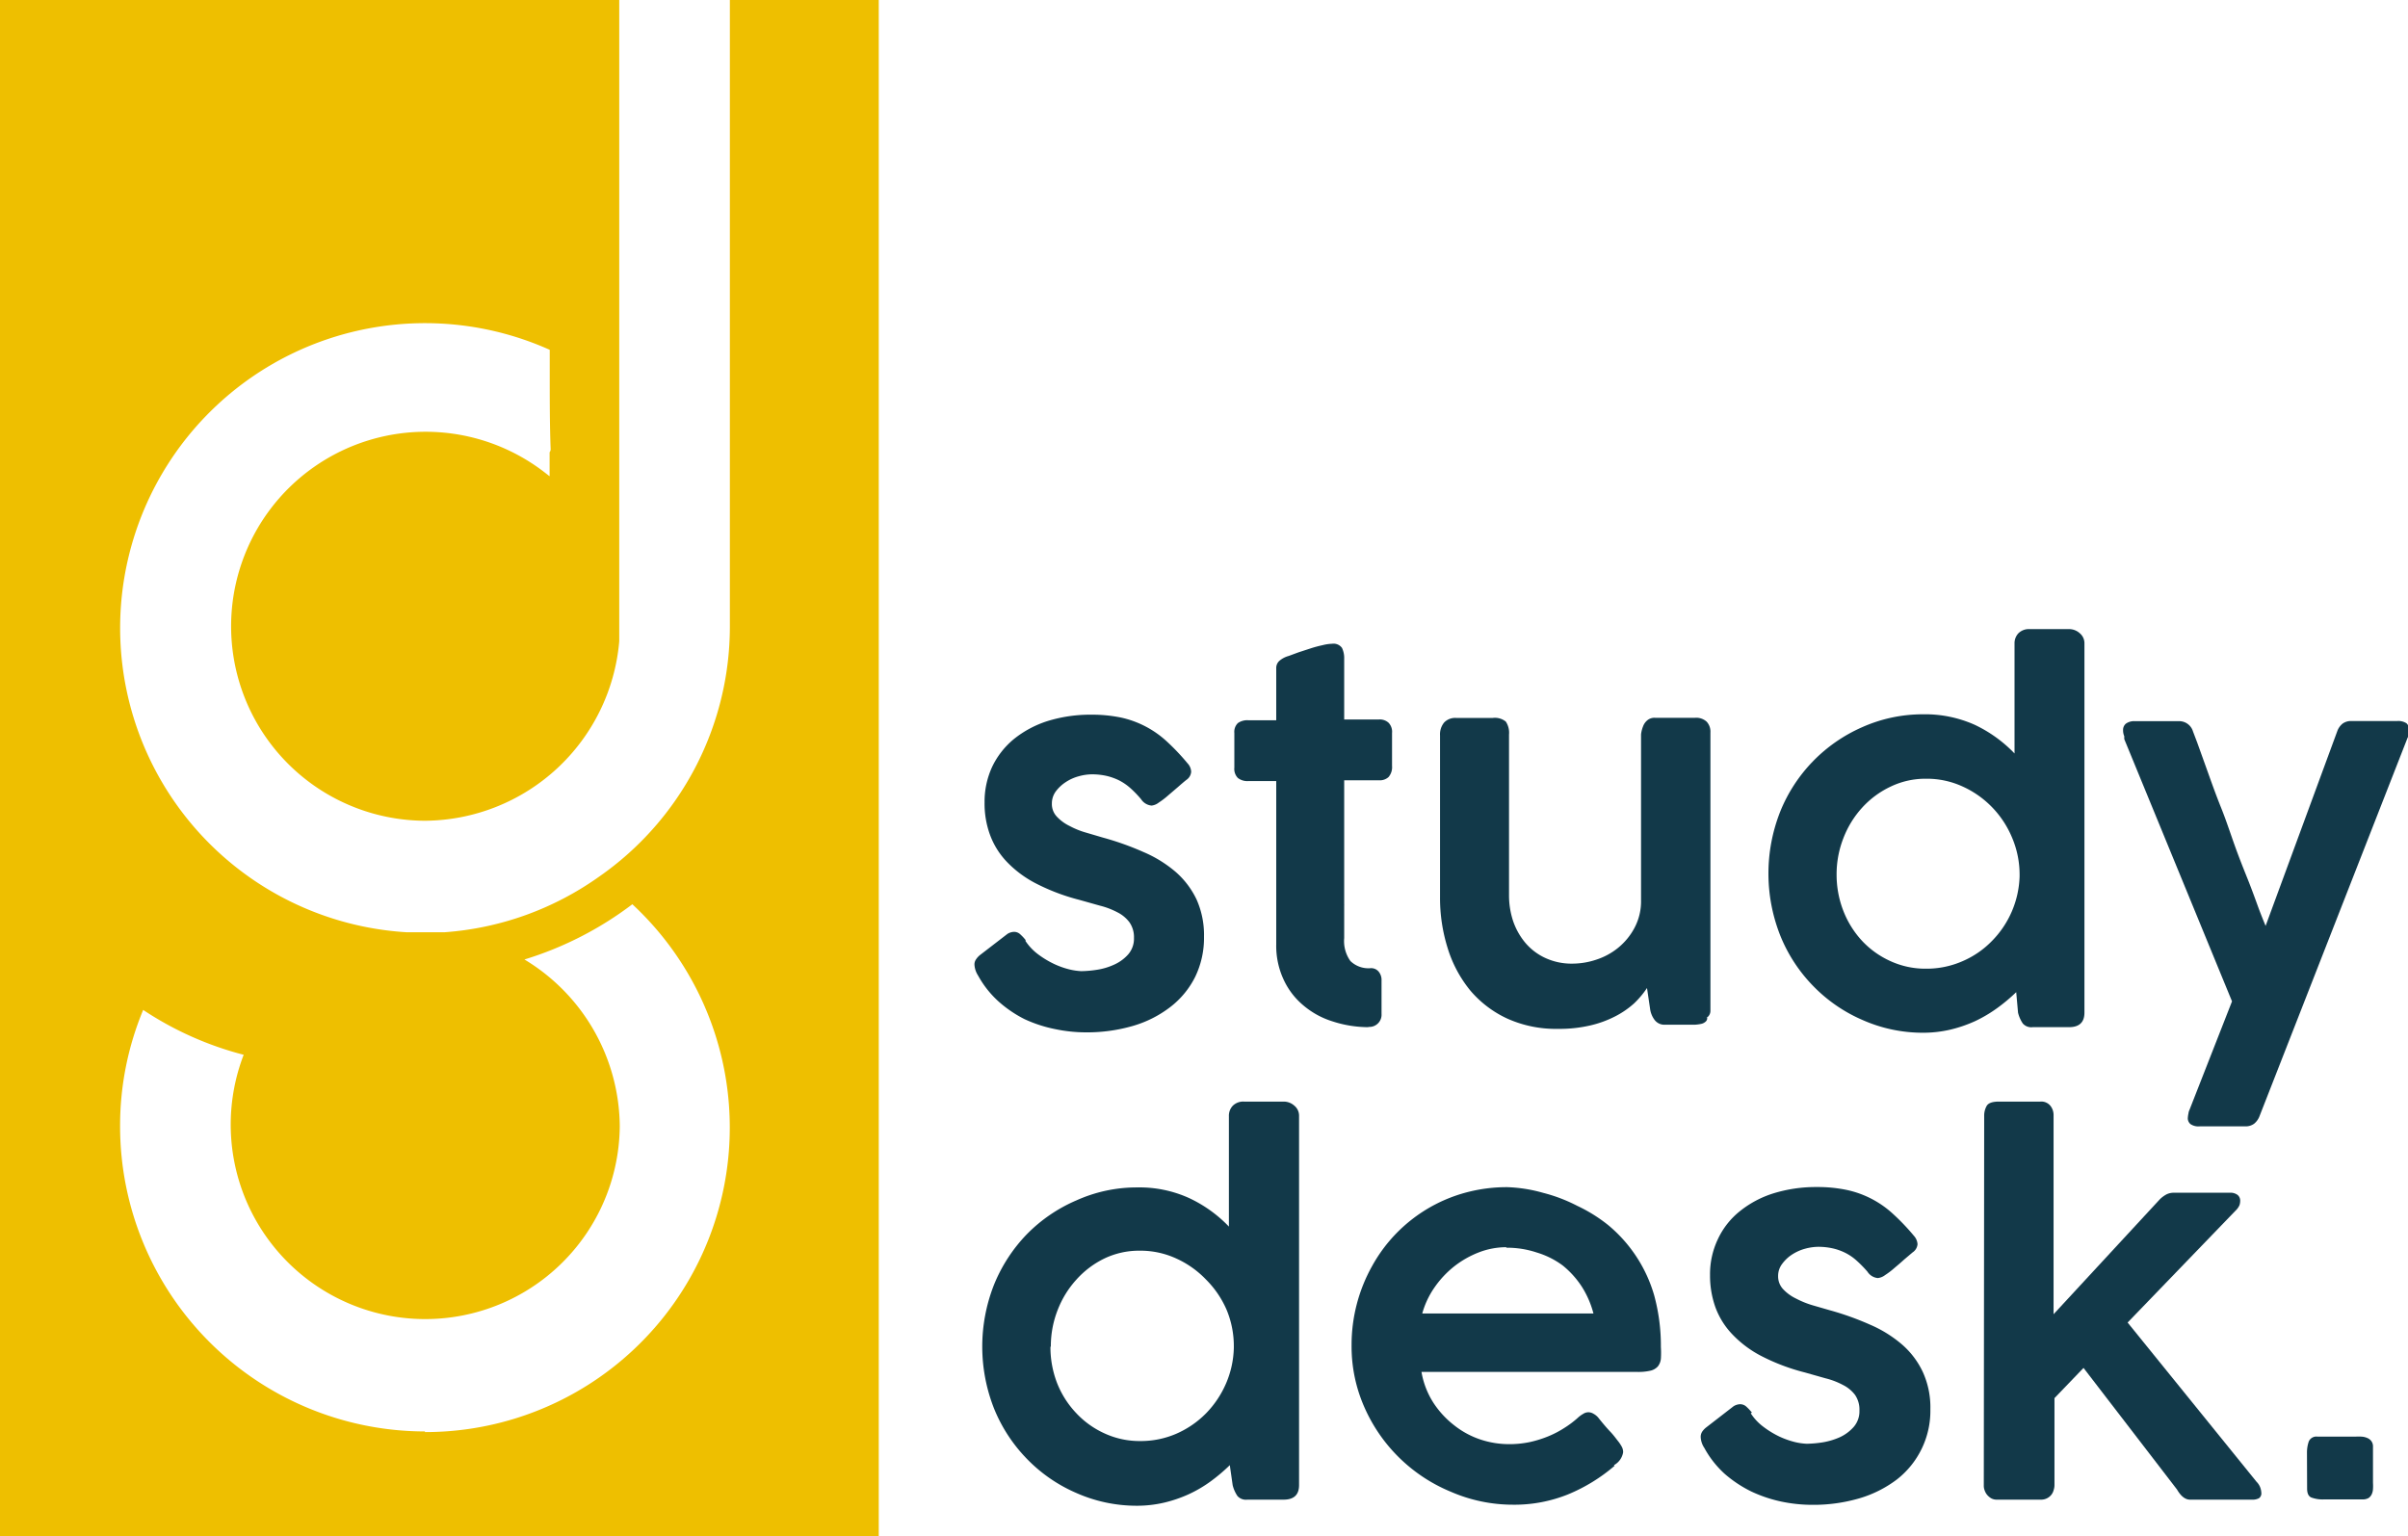
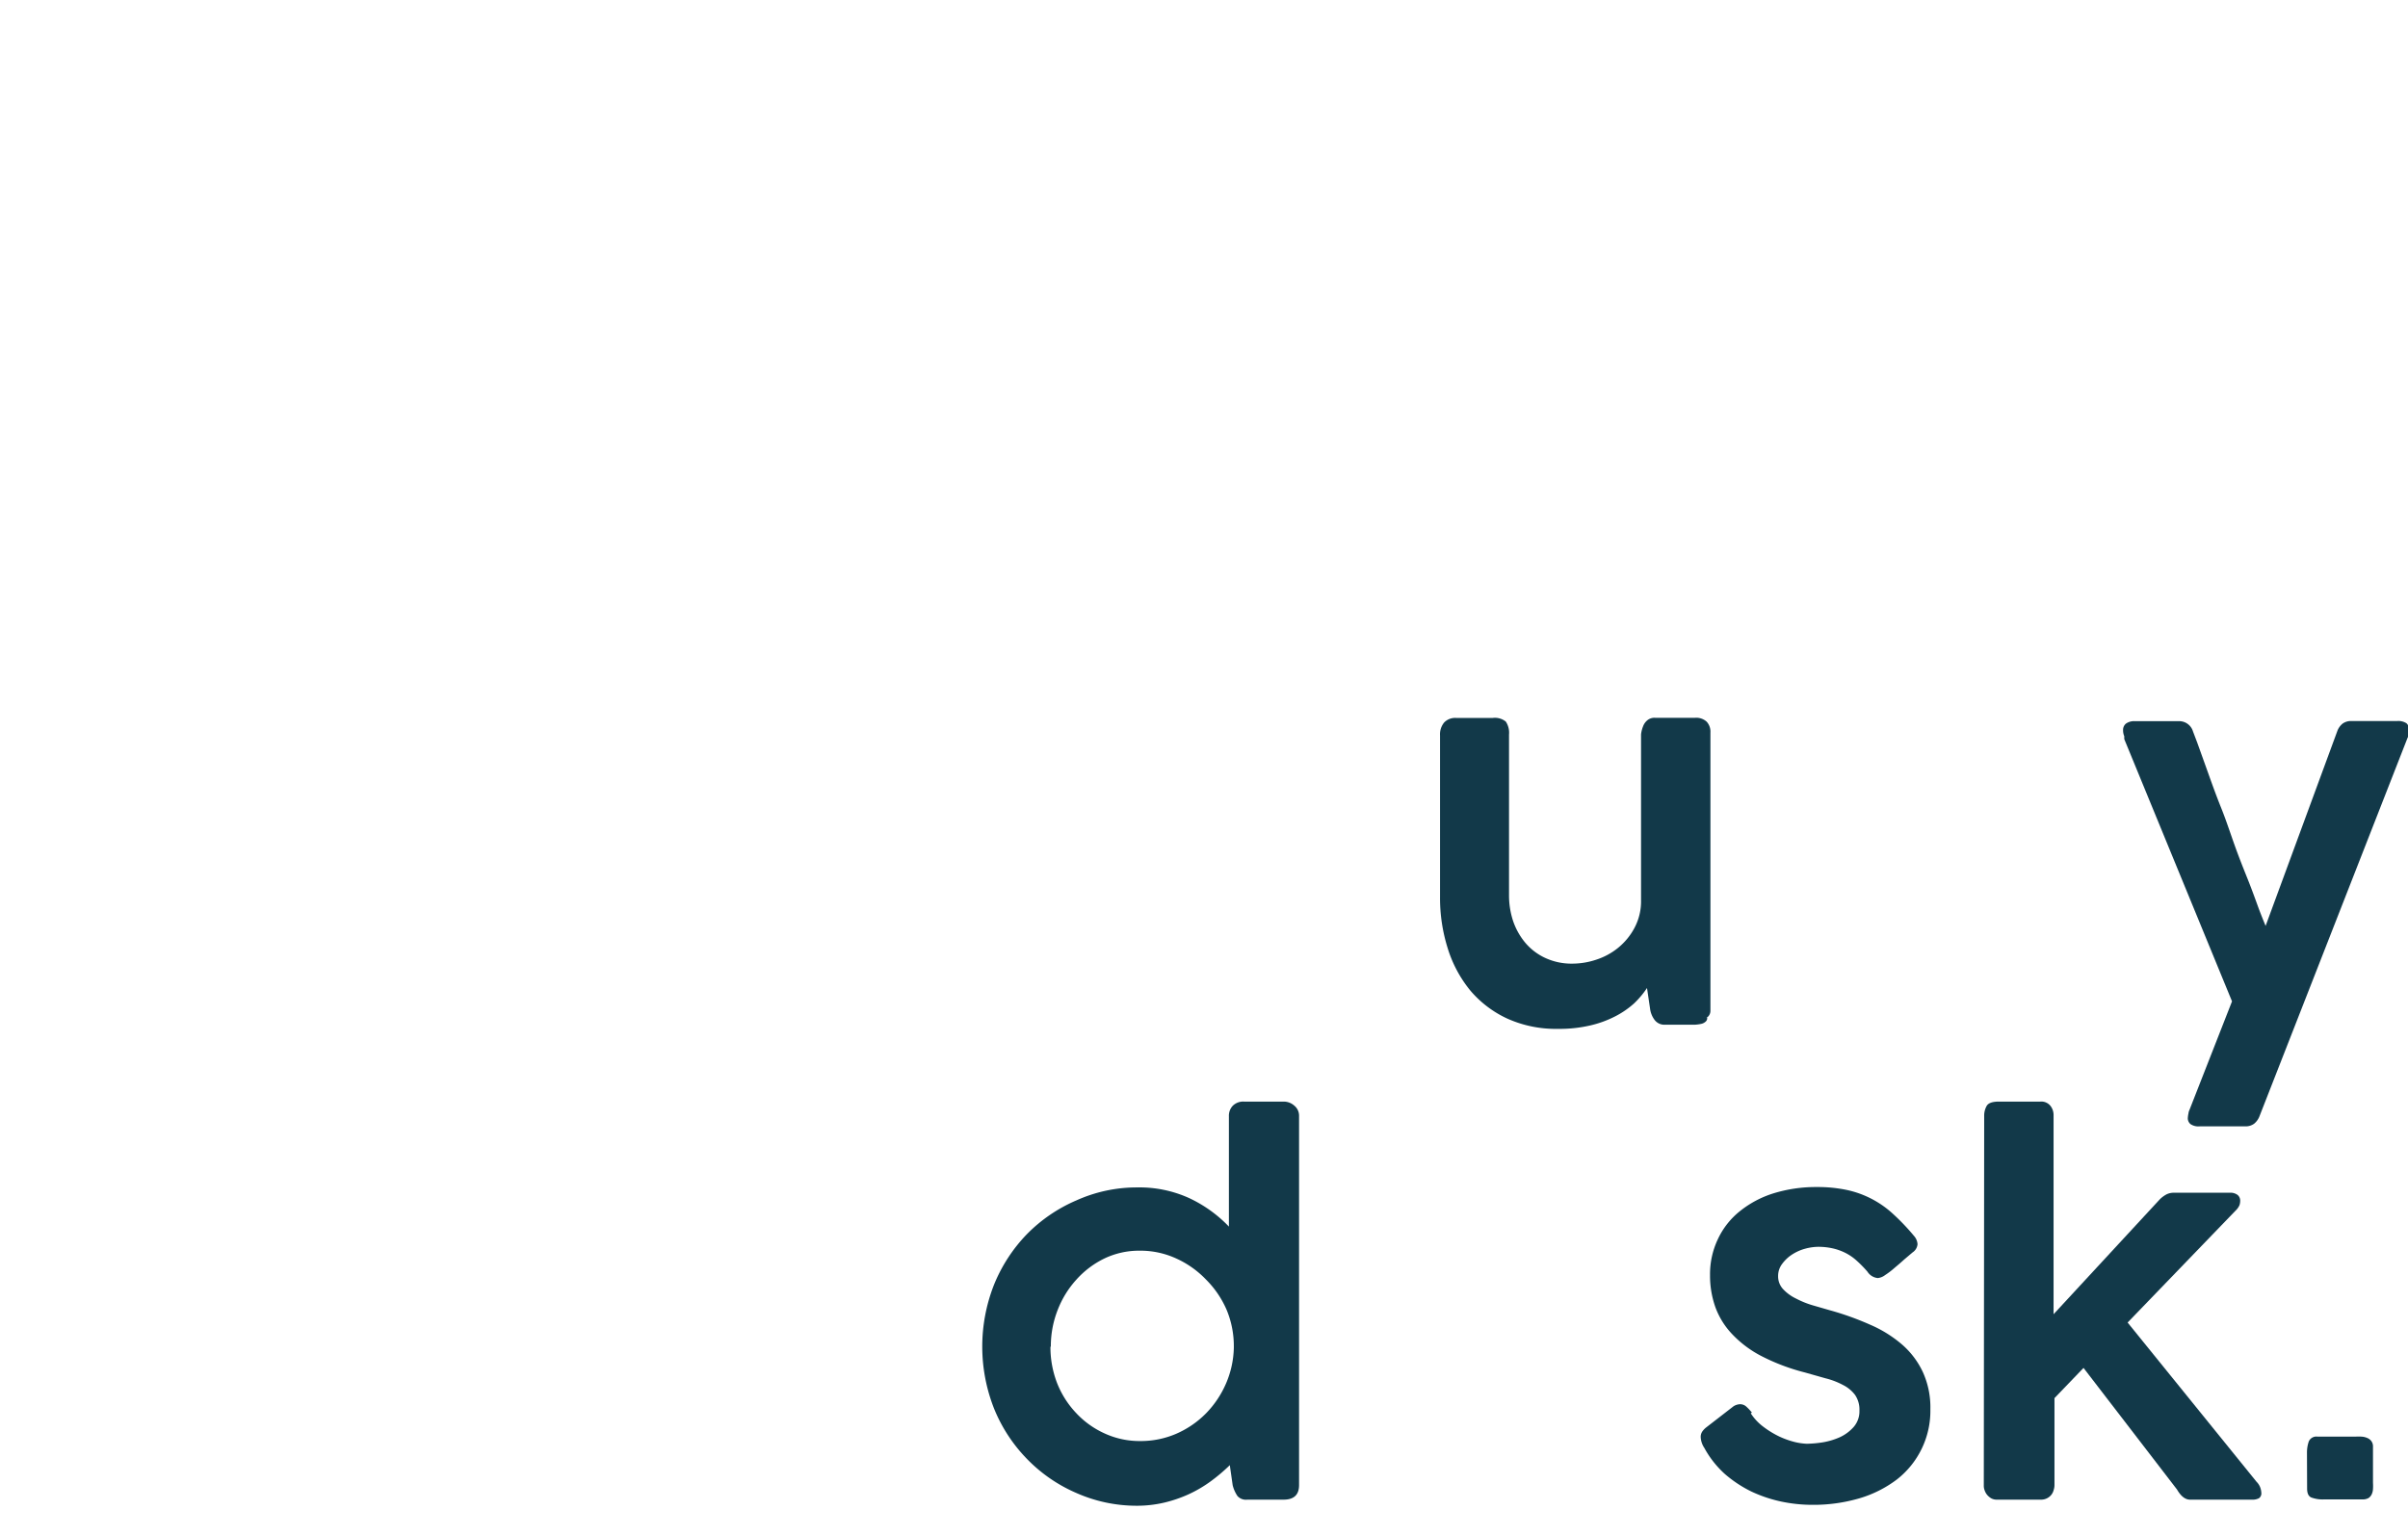
<svg xmlns="http://www.w3.org/2000/svg" viewBox="0 0 185.68 118.48">
  <defs>
    <style>.cls-1{fill:#123949;}.cls-2{fill:#eebf00;}</style>
  </defs>
  <g id="Layer_2" data-name="Layer 2">
    <g id="Layer_1-2" data-name="Layer 1">
-       <path class="cls-1" d="M79.06,72.55a4.12,4.12,0,0,0,1,1.06,7.17,7.17,0,0,0,1.23.74,6.3,6.3,0,0,0,1.19.42,4.81,4.81,0,0,0,.9.13,8.57,8.57,0,0,0,1.23-.11,5,5,0,0,0,1.34-.41A3.17,3.17,0,0,0,87,73.6a1.84,1.84,0,0,0,.44-1.26,2,2,0,0,0-.35-1.21,2.63,2.63,0,0,0-.93-.77,6,6,0,0,0-1.34-.51l-1.6-.45a15.9,15.9,0,0,1-3.33-1.26,8.45,8.45,0,0,1-2.27-1.69,6,6,0,0,1-1.29-2.09,7,7,0,0,1-.41-2.47,6.41,6.41,0,0,1,.59-2.76A6.28,6.28,0,0,1,78.18,57a8,8,0,0,1,2.6-1.39,11.15,11.15,0,0,1,3.37-.49,11,11,0,0,1,2.33.23A7.59,7.59,0,0,1,90,57.21a17,17,0,0,1,1.57,1.66,1,1,0,0,1,.28.65.82.82,0,0,1-.37.63c-.19.15-.41.34-.66.56l-.76.65a6.08,6.08,0,0,1-.71.54,1.09,1.09,0,0,1-.55.23,1.08,1.08,0,0,1-.81-.49,8.34,8.34,0,0,0-.82-.85,4.2,4.2,0,0,0-.85-.59,4.5,4.5,0,0,0-1-.36,5.11,5.11,0,0,0-1.14-.12,3.92,3.92,0,0,0-1,.15,3.42,3.42,0,0,0-1,.45,3,3,0,0,0-.77.72,1.57,1.57,0,0,0-.3.94,1.41,1.41,0,0,0,.38,1,3.34,3.34,0,0,0,1,.73,6.24,6.24,0,0,0,1.27.51l1.29.38a22.13,22.13,0,0,1,3.14,1.12,9.58,9.58,0,0,1,2.47,1.53,6.56,6.56,0,0,1,1.61,2.13,6.7,6.7,0,0,1,.57,2.86,6.89,6.89,0,0,1-.68,3.1,6.71,6.71,0,0,1-1.91,2.32,8.69,8.69,0,0,1-2.88,1.46,12.67,12.67,0,0,1-3.62.5,11.56,11.56,0,0,1-2.39-.25A10.39,10.39,0,0,1,79,78.6,9.25,9.25,0,0,1,77,77.24a7.61,7.61,0,0,1-1.58-2,1.73,1.73,0,0,1-.28-.84.68.68,0,0,1,.13-.42,1.44,1.44,0,0,1,.32-.34l2.09-1.61a1,1,0,0,1,.5-.16.68.68,0,0,1,.47.17,3.58,3.58,0,0,1,.45.48" />
-       <path class="cls-1" d="M105.51,79.22a8.93,8.93,0,0,1-2.77-.45,6.39,6.39,0,0,1-2.25-1.24,5.65,5.65,0,0,1-1.52-2,6.15,6.15,0,0,1-.56-2.7V60.24H96.26a1.19,1.19,0,0,1-.81-.24,1,1,0,0,1-.27-.8V56.53a.94.94,0,0,1,.27-.76,1.24,1.24,0,0,1,.81-.22h2.15c0-.66,0-1.32,0-2v-2a.74.74,0,0,1,.24-.58,1.84,1.84,0,0,1,.72-.38l.76-.28.92-.3a9.25,9.25,0,0,1,.93-.25,3.31,3.31,0,0,1,.74-.11.8.8,0,0,1,.76.32,1.81,1.81,0,0,1,.17.84c0,.78,0,1.56,0,2.34v2.34h2.68a1,1,0,0,1,.74.25,1,1,0,0,1,.27.79v2.54a1.17,1.17,0,0,1-.27.86,1,1,0,0,1-.74.25h-2.68V65c0,.37,0,.77,0,1.21v3.55a.17.17,0,0,1,0,.07v2.52a2.64,2.64,0,0,0,.48,1.77,2,2,0,0,0,1.57.55.75.75,0,0,1,.61.27,1,1,0,0,1,.22.68V78.2a.94.94,0,0,1-1,1" />
      <path class="cls-1" d="M131.64,78.5a.35.35,0,0,1-.14.31.72.72,0,0,1-.34.16,3.06,3.06,0,0,1-.45.06H128.4a.94.94,0,0,1-.8-.35,1.83,1.83,0,0,1-.35-.79L127,76.2a6.94,6.94,0,0,1-1,1.19,6.83,6.83,0,0,1-1.46,1,8.24,8.24,0,0,1-1.93.7,10.35,10.35,0,0,1-2.47.26,9.1,9.1,0,0,1-3.91-.79,8.29,8.29,0,0,1-2.85-2.16,9.61,9.61,0,0,1-1.74-3.24,12.94,12.94,0,0,1-.6-4V56.72a1.44,1.44,0,0,1,.32-1,1.18,1.18,0,0,1,.91-.35h2.84a1.34,1.34,0,0,1,1,.28,1.55,1.55,0,0,1,.25,1V69.06a6.33,6.33,0,0,0,.3,1.93,5.26,5.26,0,0,0,.93,1.69,4.46,4.46,0,0,0,1.54,1.19,4.83,4.83,0,0,0,2.15.45,5.84,5.84,0,0,0,1.79-.3,5.23,5.23,0,0,0,1.69-.91,5,5,0,0,0,1.27-1.54,4.35,4.35,0,0,0,.51-2.15V57.32c0-.22,0-.45,0-.68a2.42,2.42,0,0,1,.16-.63,1.1,1.1,0,0,1,.34-.47.86.86,0,0,1,.58-.18h3.08a1.19,1.19,0,0,1,.9.3,1.13,1.13,0,0,1,.29.84V77.94a.63.63,0,0,1-.3.56" />
-       <path class="cls-1" d="M155.47,76.52A13.6,13.6,0,0,1,154,77.75a10.58,10.58,0,0,1-1.69,1,10.36,10.36,0,0,1-1.92.66,9.25,9.25,0,0,1-2.12.24,11.47,11.47,0,0,1-4.69-1,11.81,11.81,0,0,1-3.78-2.62,11.94,11.94,0,0,1-2.53-3.89,13,13,0,0,1,0-9.54,12,12,0,0,1,6.31-6.51,11.47,11.47,0,0,1,4.69-1,9.38,9.38,0,0,1,4,.81,10.45,10.45,0,0,1,3.07,2.21V49.64a1.12,1.12,0,0,1,.3-.8,1.14,1.14,0,0,1,.86-.32h3.06a1.22,1.22,0,0,1,.8.31,1,1,0,0,1,.37.81V78.1c0,.75-.4,1.12-1.19,1.12h-2.8a.87.87,0,0,1-.76-.28,2.57,2.57,0,0,1-.37-.84Zm-13.85-9.1a7.65,7.65,0,0,0,.52,2.83,7.28,7.28,0,0,0,1.45,2.32,6.84,6.84,0,0,0,2.19,1.56,6.46,6.46,0,0,0,2.75.58,6.88,6.88,0,0,0,2.78-.57,7,7,0,0,0,2.27-1.55,7.4,7.4,0,0,0,2.15-5v-.13a7.26,7.26,0,0,0-.56-2.81,7.5,7.5,0,0,0-1.53-2.36,7.4,7.4,0,0,0-2.28-1.62,6.6,6.6,0,0,0-2.83-.61,6.19,6.19,0,0,0-2.75.61,7,7,0,0,0-2.19,1.62,7.47,7.47,0,0,0-1.45,2.36,7.62,7.62,0,0,0-.52,2.81" />
      <path class="cls-1" d="M174.24,86.06a1.39,1.39,0,0,1-.43.61,1.11,1.11,0,0,1-.69.2h-3.5a1.08,1.08,0,0,1-.72-.18.59.59,0,0,1-.2-.44,2.24,2.24,0,0,1,.05-.37.86.86,0,0,1,.08-.28l3.28-8.37L163.8,57a.08.08,0,0,0,0-.05v-.17a1.16,1.16,0,0,1-.09-.47.62.62,0,0,1,.22-.5,1.09,1.09,0,0,1,.69-.19H168a1.11,1.11,0,0,1,1.1.79l.33.87.84,2.34c.31.87.63,1.76,1,2.68s.67,1.84,1,2.77.67,1.79,1,2.61.59,1.54.83,2.2.45,1.16.6,1.53l5.52-15a1.31,1.31,0,0,1,.43-.61,1.11,1.11,0,0,1,.69-.19h3.5a1.15,1.15,0,0,1,.72.17.58.58,0,0,1,.19.44,2,2,0,0,1,0,.37c0,.17-.06.26-.09.28Z" />
      <path class="cls-1" d="M94.83,113a13.6,13.6,0,0,1-1.45,1.23,9.89,9.89,0,0,1-1.69,1,10.36,10.36,0,0,1-1.92.66,9.25,9.25,0,0,1-2.12.24,11.47,11.47,0,0,1-4.69-1,11.81,11.81,0,0,1-3.78-2.62,12,12,0,0,1-2.53-3.88,13,13,0,0,1,0-9.55,12.16,12.16,0,0,1,2.53-3.89A11.94,11.94,0,0,1,83,92.58a11.32,11.32,0,0,1,4.69-1,9.24,9.24,0,0,1,4,.82,10.24,10.24,0,0,1,3.07,2.2V86.08a1.12,1.12,0,0,1,.3-.8,1.14,1.14,0,0,1,.86-.32H99a1.22,1.22,0,0,1,.8.31,1,1,0,0,1,.37.81v28.46c0,.75-.4,1.12-1.19,1.12h-2.8a.87.87,0,0,1-.76-.28,2.57,2.57,0,0,1-.37-.84ZM81,103.86a7.65,7.65,0,0,0,.52,2.83A7.18,7.18,0,0,0,83,109a6.84,6.84,0,0,0,2.19,1.56,6.46,6.46,0,0,0,2.75.58,6.88,6.88,0,0,0,2.78-.57A7.34,7.34,0,0,0,93,109a7.61,7.61,0,0,0,1.53-2.28,7.36,7.36,0,0,0,.61-2.77v-.13a7.26,7.26,0,0,0-.56-2.81A7.5,7.5,0,0,0,93,98.69a7.4,7.4,0,0,0-2.28-1.62,6.6,6.6,0,0,0-2.83-.61,6.19,6.19,0,0,0-2.75.61A7,7,0,0,0,83,98.69a7.47,7.47,0,0,0-1.45,2.36,7.62,7.62,0,0,0-.52,2.81" />
-       <path class="cls-1" d="M124.5,113.05a13.29,13.29,0,0,1-3.58,2.2,11.06,11.06,0,0,1-4.28.8,12,12,0,0,1-4.77-1,12.47,12.47,0,0,1-6.65-6.49,11.56,11.56,0,0,1-1-4.8,12.44,12.44,0,0,1,1.58-6.11,11.73,11.73,0,0,1,7.14-5.65,12.11,12.11,0,0,1,3.29-.44A11.47,11.47,0,0,1,119,92a12.29,12.29,0,0,1,2.62,1A11.84,11.84,0,0,1,124,94.48a11,11,0,0,1,3.55,5.41,14.75,14.75,0,0,1,.52,4,7.33,7.33,0,0,1,0,.9,1.13,1.13,0,0,1-.23.59,1.1,1.1,0,0,1-.56.33,4.12,4.12,0,0,1-1,.1H109.61a6.4,6.4,0,0,0,.92,2.38,7.14,7.14,0,0,0,1.62,1.75,6.62,6.62,0,0,0,2,1.08,7,7,0,0,0,2.2.36,7.71,7.71,0,0,0,1.61-.16,8.66,8.66,0,0,0,1.44-.45,7.64,7.64,0,0,0,1.24-.65,7.44,7.44,0,0,0,1-.75l0,0a2.27,2.27,0,0,1,.43-.32.75.75,0,0,1,.43-.13.79.79,0,0,1,.38.12,1.27,1.27,0,0,1,.42.37c.33.41.62.75.86,1s.43.51.57.69a3,3,0,0,1,.33.49.88.88,0,0,1,.1.41,1.38,1.38,0,0,1-.71,1m-8.27-16.81a5.9,5.9,0,0,0-2.15.4,7.38,7.38,0,0,0-1.91,1.09,7.51,7.51,0,0,0-1.51,1.62,6.59,6.59,0,0,0-.94,2h13.2a7.26,7.26,0,0,0-.9-2.07,7,7,0,0,0-1.47-1.63,6.47,6.47,0,0,0-2-1,7.25,7.25,0,0,0-2.36-.37" />
      <path class="cls-1" d="M135,109a4,4,0,0,0,1,1.06,7.09,7.09,0,0,0,1.22.74,6.56,6.56,0,0,0,1.19.42,4.79,4.79,0,0,0,.91.13,8.82,8.82,0,0,0,1.23-.11,5.39,5.39,0,0,0,1.33-.4,3.24,3.24,0,0,0,1.06-.79,1.84,1.84,0,0,0,.44-1.26,2,2,0,0,0-.34-1.21,2.67,2.67,0,0,0-.94-.77,5.85,5.85,0,0,0-1.34-.51l-1.59-.45a15.79,15.79,0,0,1-3.34-1.26,8.4,8.4,0,0,1-2.26-1.69,6,6,0,0,1-1.3-2.09,7.27,7.27,0,0,1-.41-2.47,6.27,6.27,0,0,1,.6-2.76,6,6,0,0,1,1.68-2.15,7.87,7.87,0,0,1,2.6-1.39,11.08,11.08,0,0,1,3.36-.49,10.88,10.88,0,0,1,2.33.23A7.59,7.59,0,0,1,146,93.65a17,17,0,0,1,1.58,1.66,1.06,1.06,0,0,1,.28.65.84.84,0,0,1-.38.63l-.66.56c-.25.23-.5.44-.75.65a5.81,5.81,0,0,1-.71.54,1.12,1.12,0,0,1-.56.23,1.06,1.06,0,0,1-.8-.49,9.42,9.42,0,0,0-.82-.84,3.94,3.94,0,0,0-.86-.6,4.31,4.31,0,0,0-1-.36,5.11,5.11,0,0,0-1.14-.12,4,4,0,0,0-1,.15,3.54,3.54,0,0,0-1,.45,2.9,2.9,0,0,0-.76.72,1.52,1.52,0,0,0-.31.94,1.44,1.44,0,0,0,.38,1,3.3,3.3,0,0,0,1,.73,7,7,0,0,0,1.28.52l1.28.37a22.13,22.13,0,0,1,3.14,1.12,9.58,9.58,0,0,1,2.47,1.53,6.42,6.42,0,0,1,1.61,2.13,6.55,6.55,0,0,1,.58,2.86,6.71,6.71,0,0,1-2.59,5.43,9,9,0,0,1-2.89,1.45,12.62,12.62,0,0,1-3.62.5,11.63,11.63,0,0,1-2.39-.25,10.56,10.56,0,0,1-2.32-.78,9.48,9.48,0,0,1-2.05-1.36,7.58,7.58,0,0,1-1.57-2,1.64,1.64,0,0,1-.28-.84.74.74,0,0,1,.12-.42,1.5,1.5,0,0,1,.33-.34l2.08-1.61a1,1,0,0,1,.51-.16.71.71,0,0,1,.46.17,3.58,3.58,0,0,1,.45.48" />
      <path class="cls-1" d="M153,86.08a1.51,1.51,0,0,1,.2-.8c.13-.21.44-.32.94-.32h3.19a.9.9,0,0,1,.78.33,1.14,1.14,0,0,1,.24.7v15.37l8.2-8.87a2.3,2.3,0,0,1,.5-.37,1.26,1.26,0,0,1,.6-.13h4.27a.92.92,0,0,1,.62.17.56.56,0,0,1,.2.44,1.16,1.16,0,0,1-.05.34,1.28,1.28,0,0,1-.21.33L164.06,102,174,114.28h0a1.24,1.24,0,0,1,.29.45,1.41,1.41,0,0,1,.08.39.46.46,0,0,1-.18.43,1.07,1.07,0,0,1-.56.11h-4.76c-.36,0-.7-.26-1-.78l-7.21-9.38-2.24,2.33v6.71a1.24,1.24,0,0,1-.06.37,1,1,0,0,1-.17.36,1,1,0,0,1-.83.39H154a.86.86,0,0,1-.47-.11,1.22,1.22,0,0,1-.32-.28,1.12,1.12,0,0,1-.18-.34,1,1,0,0,1-.06-.29Z" />
      <path class="cls-1" d="M177.89,112.06a2.64,2.64,0,0,1,.14-.89.64.64,0,0,1,.68-.37h2.93a3.62,3.62,0,0,1,.46,0,1.28,1.28,0,0,1,.43.1.75.75,0,0,1,.32.24.7.7,0,0,1,.13.46v2.76a3.7,3.7,0,0,1,0,.48,1.08,1.08,0,0,1-.1.41.71.71,0,0,1-.25.29.89.89,0,0,1-.47.1h-2.92a2.53,2.53,0,0,1-1-.14c-.23-.09-.34-.32-.34-.7Z" />
-       <path class="cls-2" d="M56.28,0V48.33A23.5,23.5,0,0,1,46.2,67.61l0,0A23.44,23.44,0,0,1,34.28,71.9l-.31,0H32.82v0h-.1v0H32l-.36,0-.29,0a23.51,23.51,0,1,1,10.86-45l.18.08V29s0,0,0,0c0,1.88,0,3.76.07,5.63a.37.37,0,0,1-.08.25v1.85l-.48-.37a15,15,0,1,0-9.15,26.94,15.14,15.14,0,0,0,15-13.84V0H0V118.48H67.76V0ZM32.77,110.4A23.54,23.54,0,0,1,9.26,86.89a23.23,23.23,0,0,1,1.78-9,25.51,25.51,0,0,0,7.75,3.46,15,15,0,1,0,29,5.51A15.15,15.15,0,0,0,40.44,74a26.66,26.66,0,0,0,8.32-4.26,23.49,23.49,0,0,1-16,40.71Z" />
    </g>
  </g>
</svg>